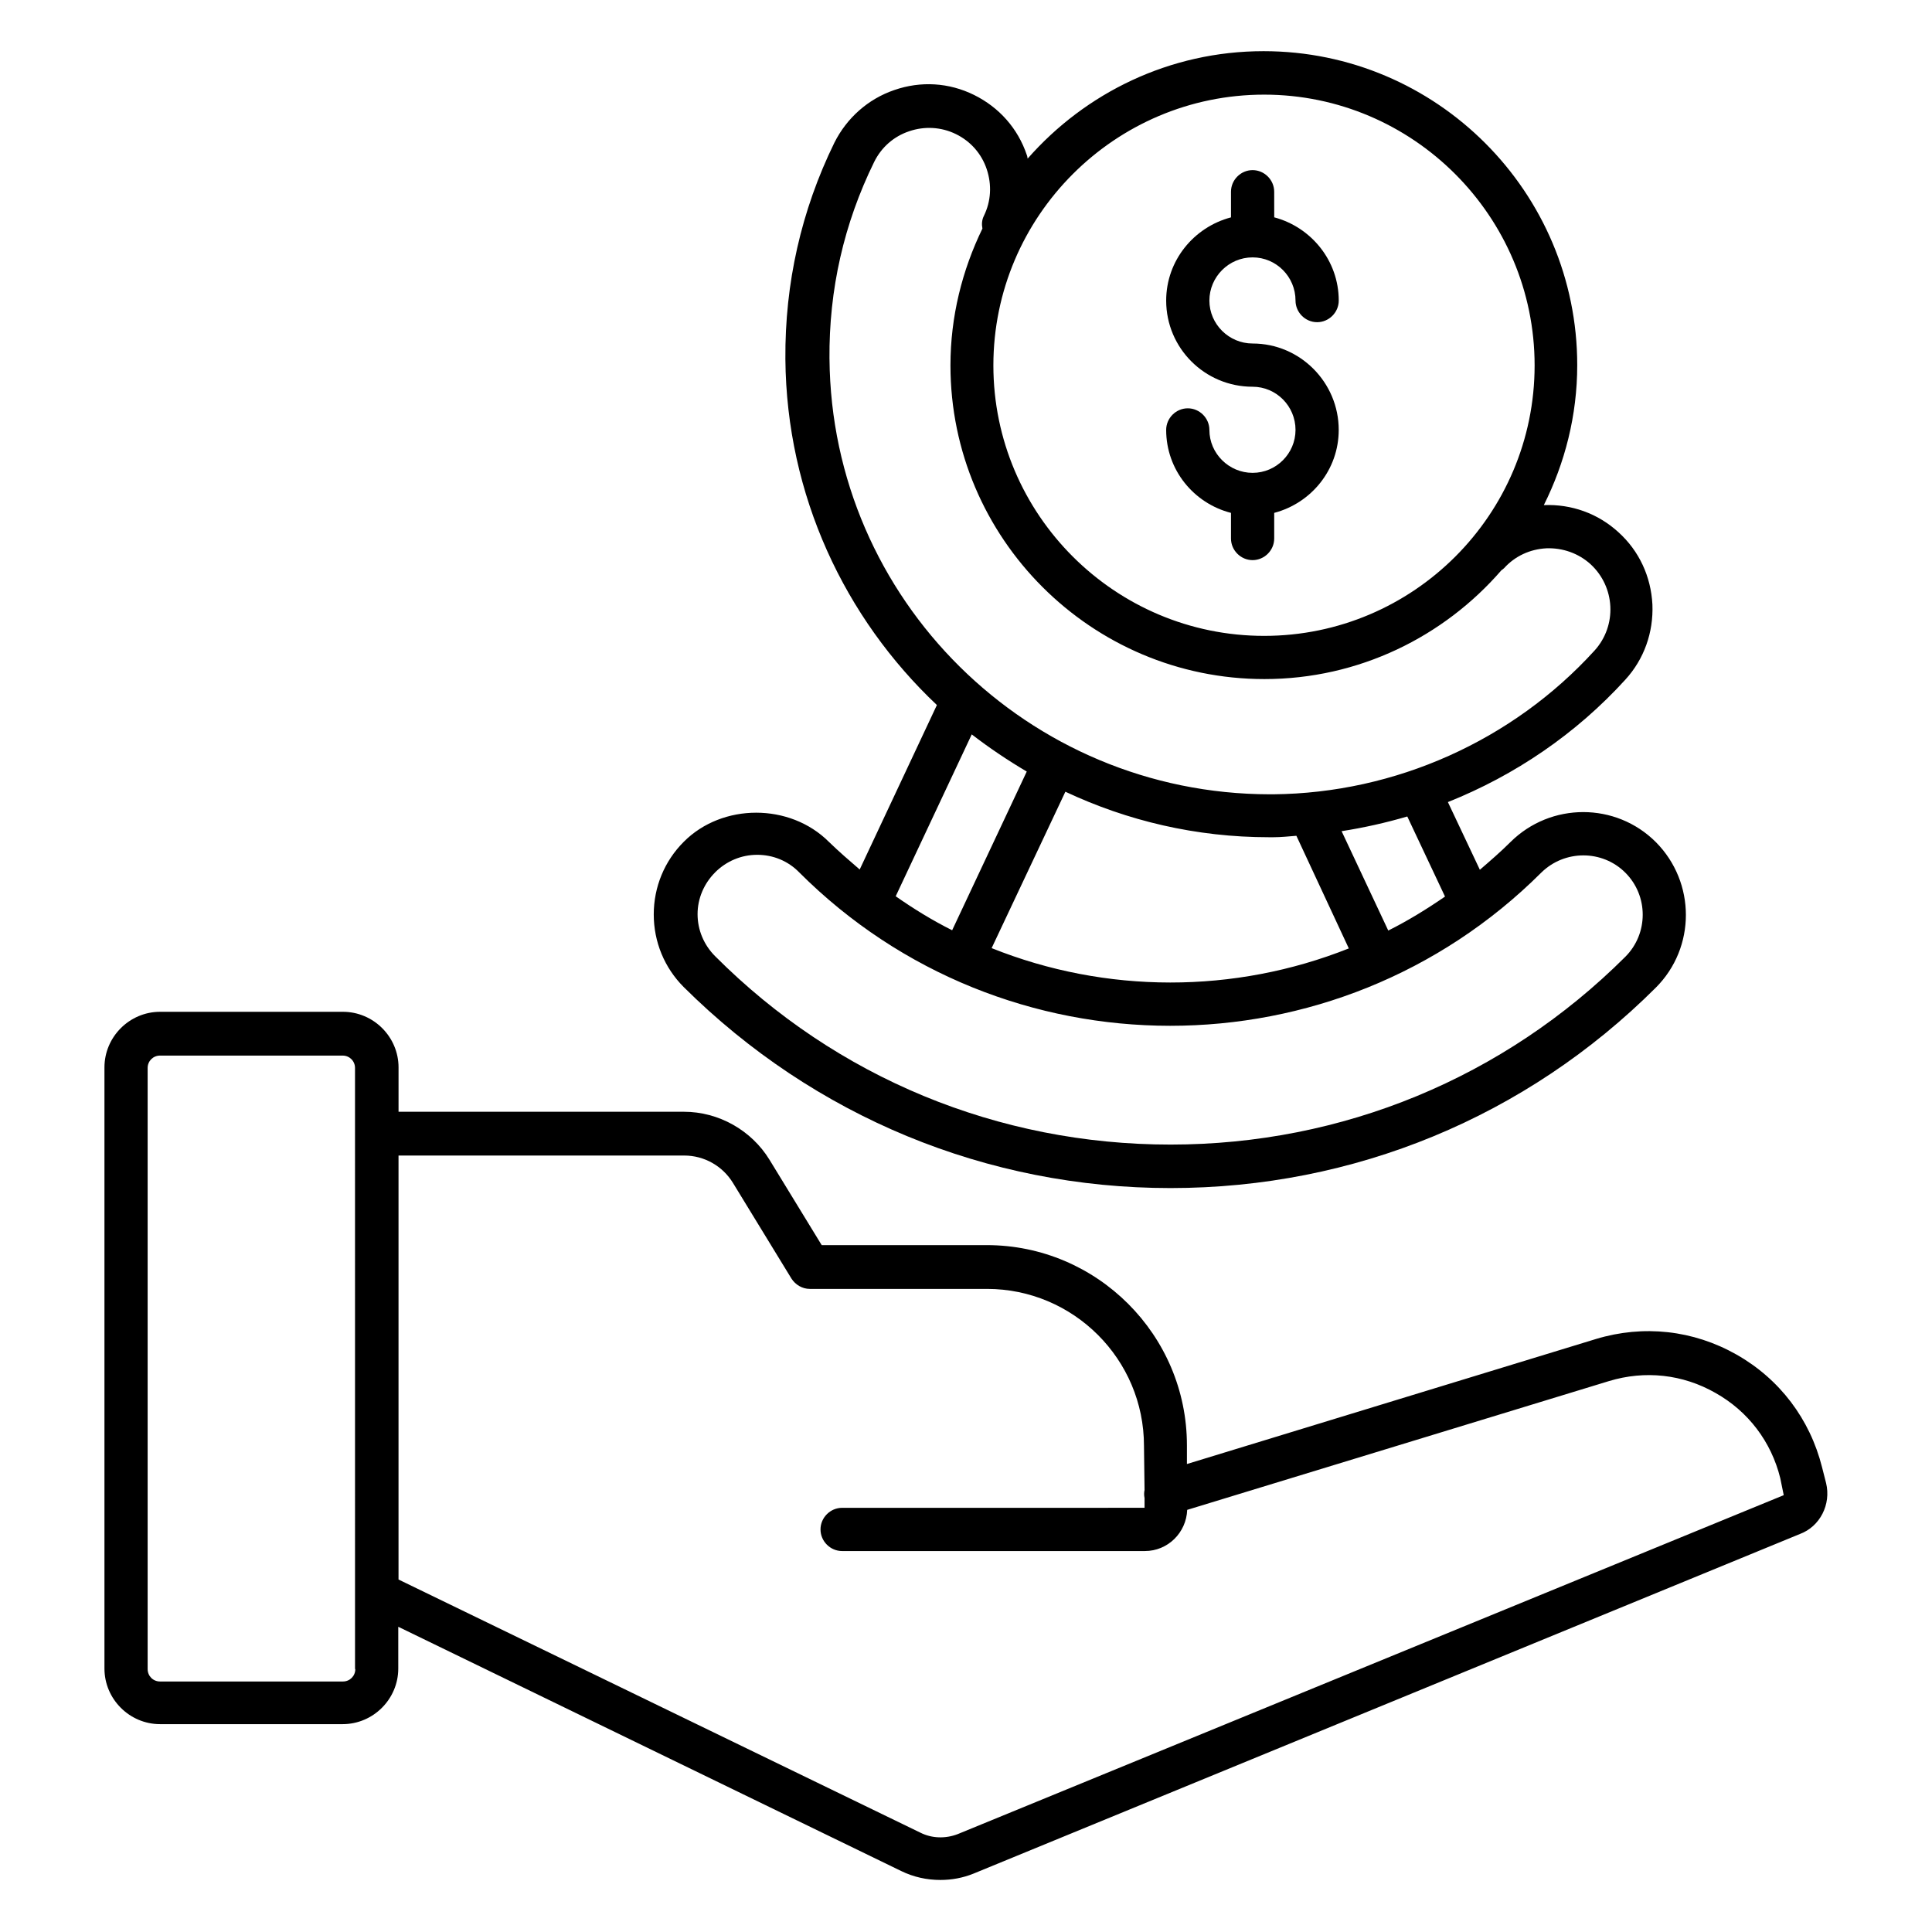
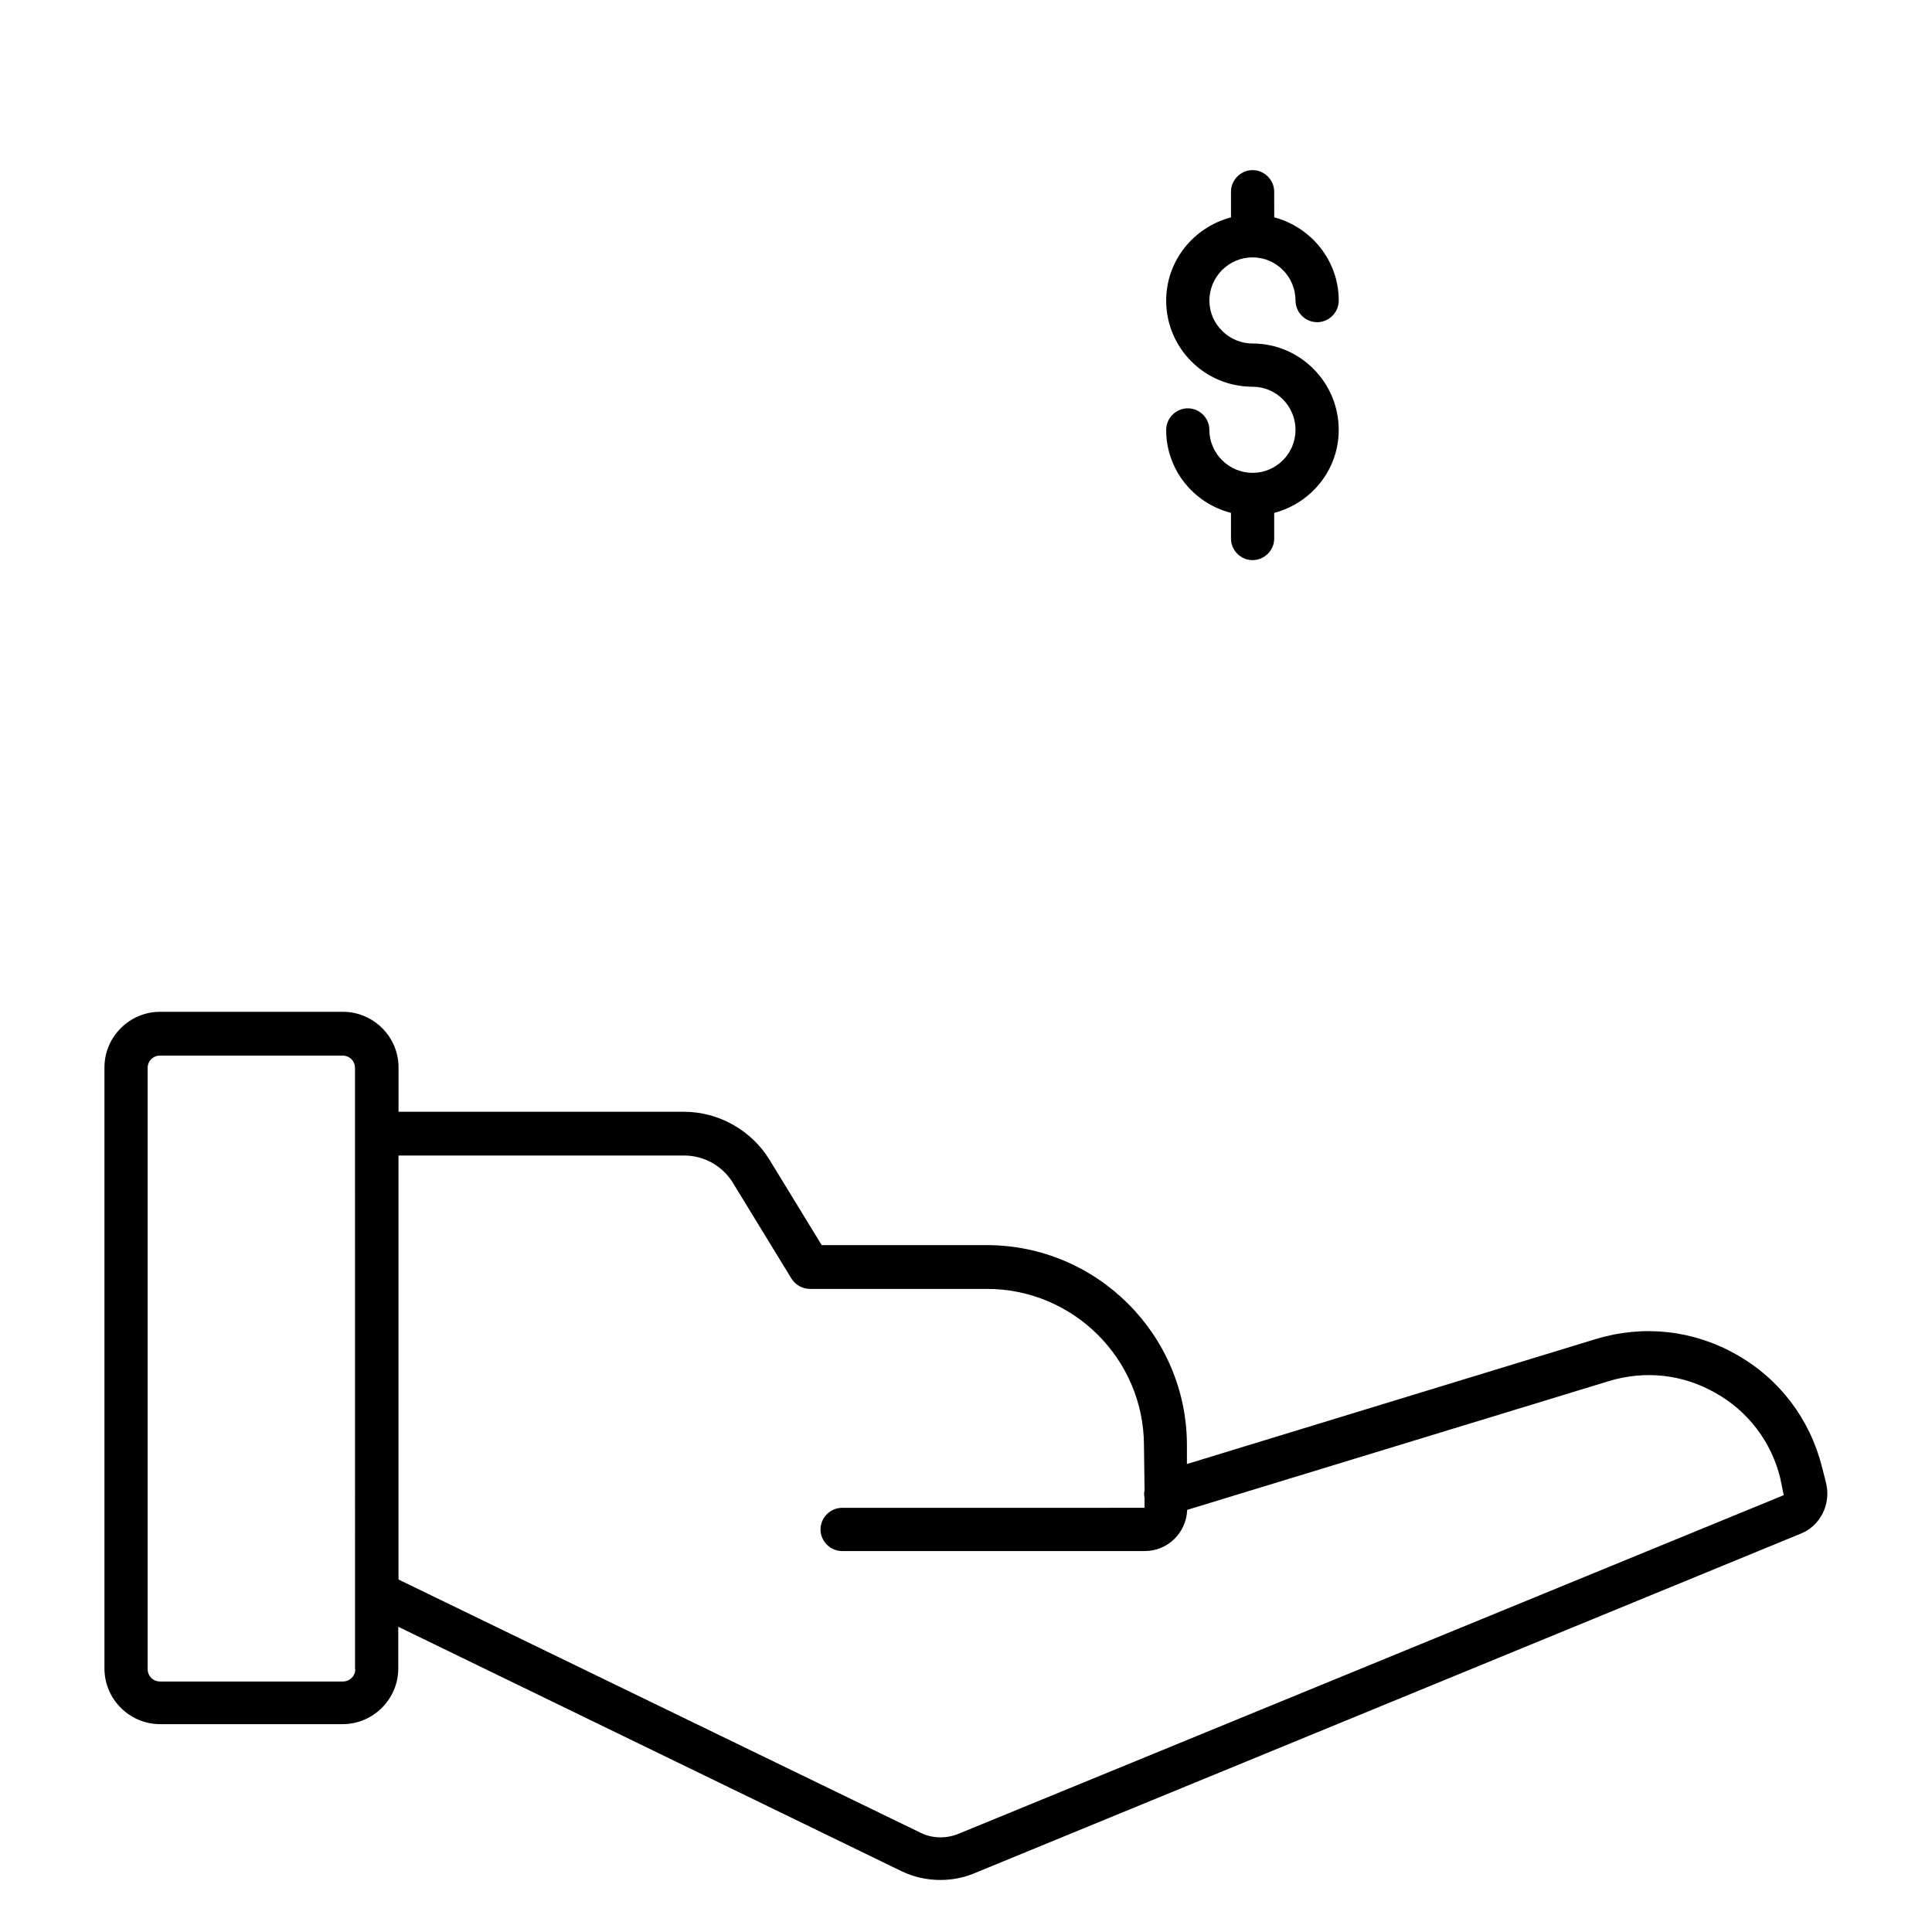
<svg xmlns="http://www.w3.org/2000/svg" fill="#000000" width="800px" height="800px" version="1.1" viewBox="144 144 512 512">
  <g>
    <path d="m627.93 537.02-1.07-4.199c-3.207-12.746-11.223-23.359-22.672-29.848-11.449-6.488-24.656-7.938-37.25-4.121l-108.39 33.129v-4.961c0-29.234-23.816-53.051-53.051-53.051h-43.738l-13.816-22.594c-4.809-7.863-13.512-12.746-22.672-12.746l-75.652-0.004v-11.754c0-8.09-6.641-14.734-14.734-14.734h-48.469c-8.09 0-14.734 6.641-14.734 14.734v159.31c0 8.09 6.641 14.734 14.734 14.734h48.395c8.09 0 14.734-6.641 14.734-14.734v-11.07l133.28 64.73c3.281 1.602 6.793 2.367 10.383 2.367 2.977 0 5.953-0.535 8.777-1.68l219-90c5.344-1.984 8.32-7.863 6.945-13.512zm-389.77 49.312c0 1.832-1.449 3.281-3.281 3.281h-48.473c-1.832 0-3.281-1.449-3.281-3.281v-159.31c0-1.832 1.449-3.281 3.281-3.281h48.395c1.832 0 3.281 1.449 3.281 3.281l0.004 159.31zm159.62 43.738c-3.207 1.223-6.793 1.145-9.848-0.383l-138.32-67.098v-112.36h75.723c5.266 0 10.152 2.75 12.902 7.25l15.496 25.344c1.07 1.68 2.902 2.75 4.887 2.75h46.945c22.902 0 41.602 18.625 41.602 41.602l0.152 11.68c-0.152 0.688-0.152 1.449 0 2.137v2.594l-80.148 0.004c-3.129 0-5.727 2.594-5.727 5.727 0 3.129 2.594 5.727 5.727 5.727h80.227c6.106 0 10.992-4.887 11.223-10.914l111.75-34.121c9.543-2.902 19.543-1.832 28.242 3.129 8.703 4.887 14.809 12.977 17.176 22.594l0.918 4.504z" />
-     <path d="m454.2 458.85c48.625 0 94.273-18.855 128.62-53.129 10.609-10.609 10.609-27.863 0-38.551-10.609-10.609-27.863-10.609-38.551 0-2.594 2.594-5.344 4.961-8.09 7.328l-8.473-17.938c17.785-7.098 33.969-18.09 47.023-32.441 4.961-5.418 7.481-12.52 7.176-19.922-0.383-7.406-3.512-14.199-9.008-19.16-5.418-4.961-12.441-7.481-19.77-7.176 5.574-11.145 8.855-23.738 8.855-37.098 0-45.879-37.25-83.203-83.129-83.203-24.887 0-47.25 11.07-62.52 28.473-0.078-0.305-0.078-0.688-0.23-0.992-2.367-7.023-7.328-12.594-13.969-15.879-6.641-3.281-14.121-3.742-21.145-1.297-6.945 2.367-12.594 7.406-15.879 13.969-8.777 17.938-13.129 37.25-12.977 57.328 0.305 36.105 15.727 68.625 40.152 91.68l-20.457 43.586c-2.75-2.367-5.496-4.734-8.168-7.328-10.305-10.305-28.242-10.305-38.473 0-5.113 5.113-7.938 11.984-7.938 19.238 0 7.25 2.824 14.121 7.938 19.238 34.578 34.344 80.305 53.273 129 53.273zm24.809-289.77c39.465 0 71.68 32.215 71.68 71.754 0 39.543-32.137 71.68-71.68 71.68-39.543 0-71.754-32.137-71.754-71.68 0-39.539 32.215-71.754 71.754-71.754zm-115.19 70c-0.152-18.32 3.816-35.801 11.832-52.137 1.91-3.894 5.191-6.793 9.312-8.168 4.047-1.375 8.473-1.145 12.367 0.762 3.894 1.91 6.793 5.191 8.168 9.312 1.375 4.121 1.145 8.473-0.762 12.367-0.535 1.07-0.609 2.215-0.383 3.359-5.344 10.992-8.473 23.281-8.473 36.258 0 45.801 37.328 83.129 83.203 83.129 25.039 0 47.555-11.223 62.824-28.855 0.23-0.152 0.457-0.305 0.688-0.535 2.902-3.207 6.871-5.039 11.223-5.266 4.273-0.152 8.473 1.297 11.68 4.199 6.566 6.031 7.098 16.258 1.07 22.902-21.754 23.895-52.824 37.785-85.113 38.09h-0.992c-63.973-0.078-116.11-51.602-116.64-115.42zm135.72 125.19c5.879-0.918 11.68-2.215 17.406-3.894l10 21.223c-4.887 3.359-9.848 6.414-15.039 9.008zm1.91 31.07c-30.305 12.062-64.352 12.062-94.656-0.078l19.543-41.449c16.41 7.711 34.656 12.062 53.969 12.062h1.145c2.062 0 4.121-0.23 6.106-0.383zm-99.926-56.719c4.656 3.586 9.543 6.871 14.578 9.848l-19.77 42.059c-5.191-2.594-10.152-5.648-14.961-9.008zm-68.012 36.566c2.977-2.977 6.945-4.656 11.145-4.656s8.168 1.602 11.145 4.656c54.199 54.199 142.36 54.199 196.64 0.078 6.184-6.106 16.184-6.106 22.289 0 6.184 6.184 6.106 16.184 0 22.289-32.137 32.062-74.961 49.77-120.53 49.77-45.648 0-88.547-17.711-120.68-49.922-2.977-2.977-4.656-6.945-4.656-11.145 0-4.125 1.68-8.094 4.656-11.07z" />
    <path d="m475.95 269.31c-6.258 0-11.449-5.113-11.449-11.375 0-3.129-2.594-5.727-5.727-5.727-3.129 0-5.727 2.594-5.727 5.727 0 10.609 7.328 19.465 17.176 21.984v6.793c0 3.129 2.594 5.727 5.727 5.727 3.129 0 5.727-2.594 5.727-5.727v-6.793c9.848-2.594 17.098-11.449 17.098-21.984 0-12.594-10.23-22.902-22.824-22.902-6.258 0-11.449-5.113-11.449-11.375 0-6.258 5.113-11.449 11.449-11.449 6.258 0 11.375 5.113 11.375 11.449 0 3.129 2.594 5.727 5.727 5.727 3.129 0 5.727-2.594 5.727-5.727 0-10.609-7.328-19.465-17.098-22.062l-0.008-6.785c0-3.129-2.594-5.727-5.727-5.727-3.129 0-5.723 2.594-5.723 5.727v6.793c-9.848 2.594-17.176 11.449-17.176 22.062 0 12.594 10.23 22.824 22.902 22.824 6.258 0 11.375 5.113 11.375 11.449-0.004 6.258-5.117 11.371-11.375 11.371z" />
  </g>
</svg>